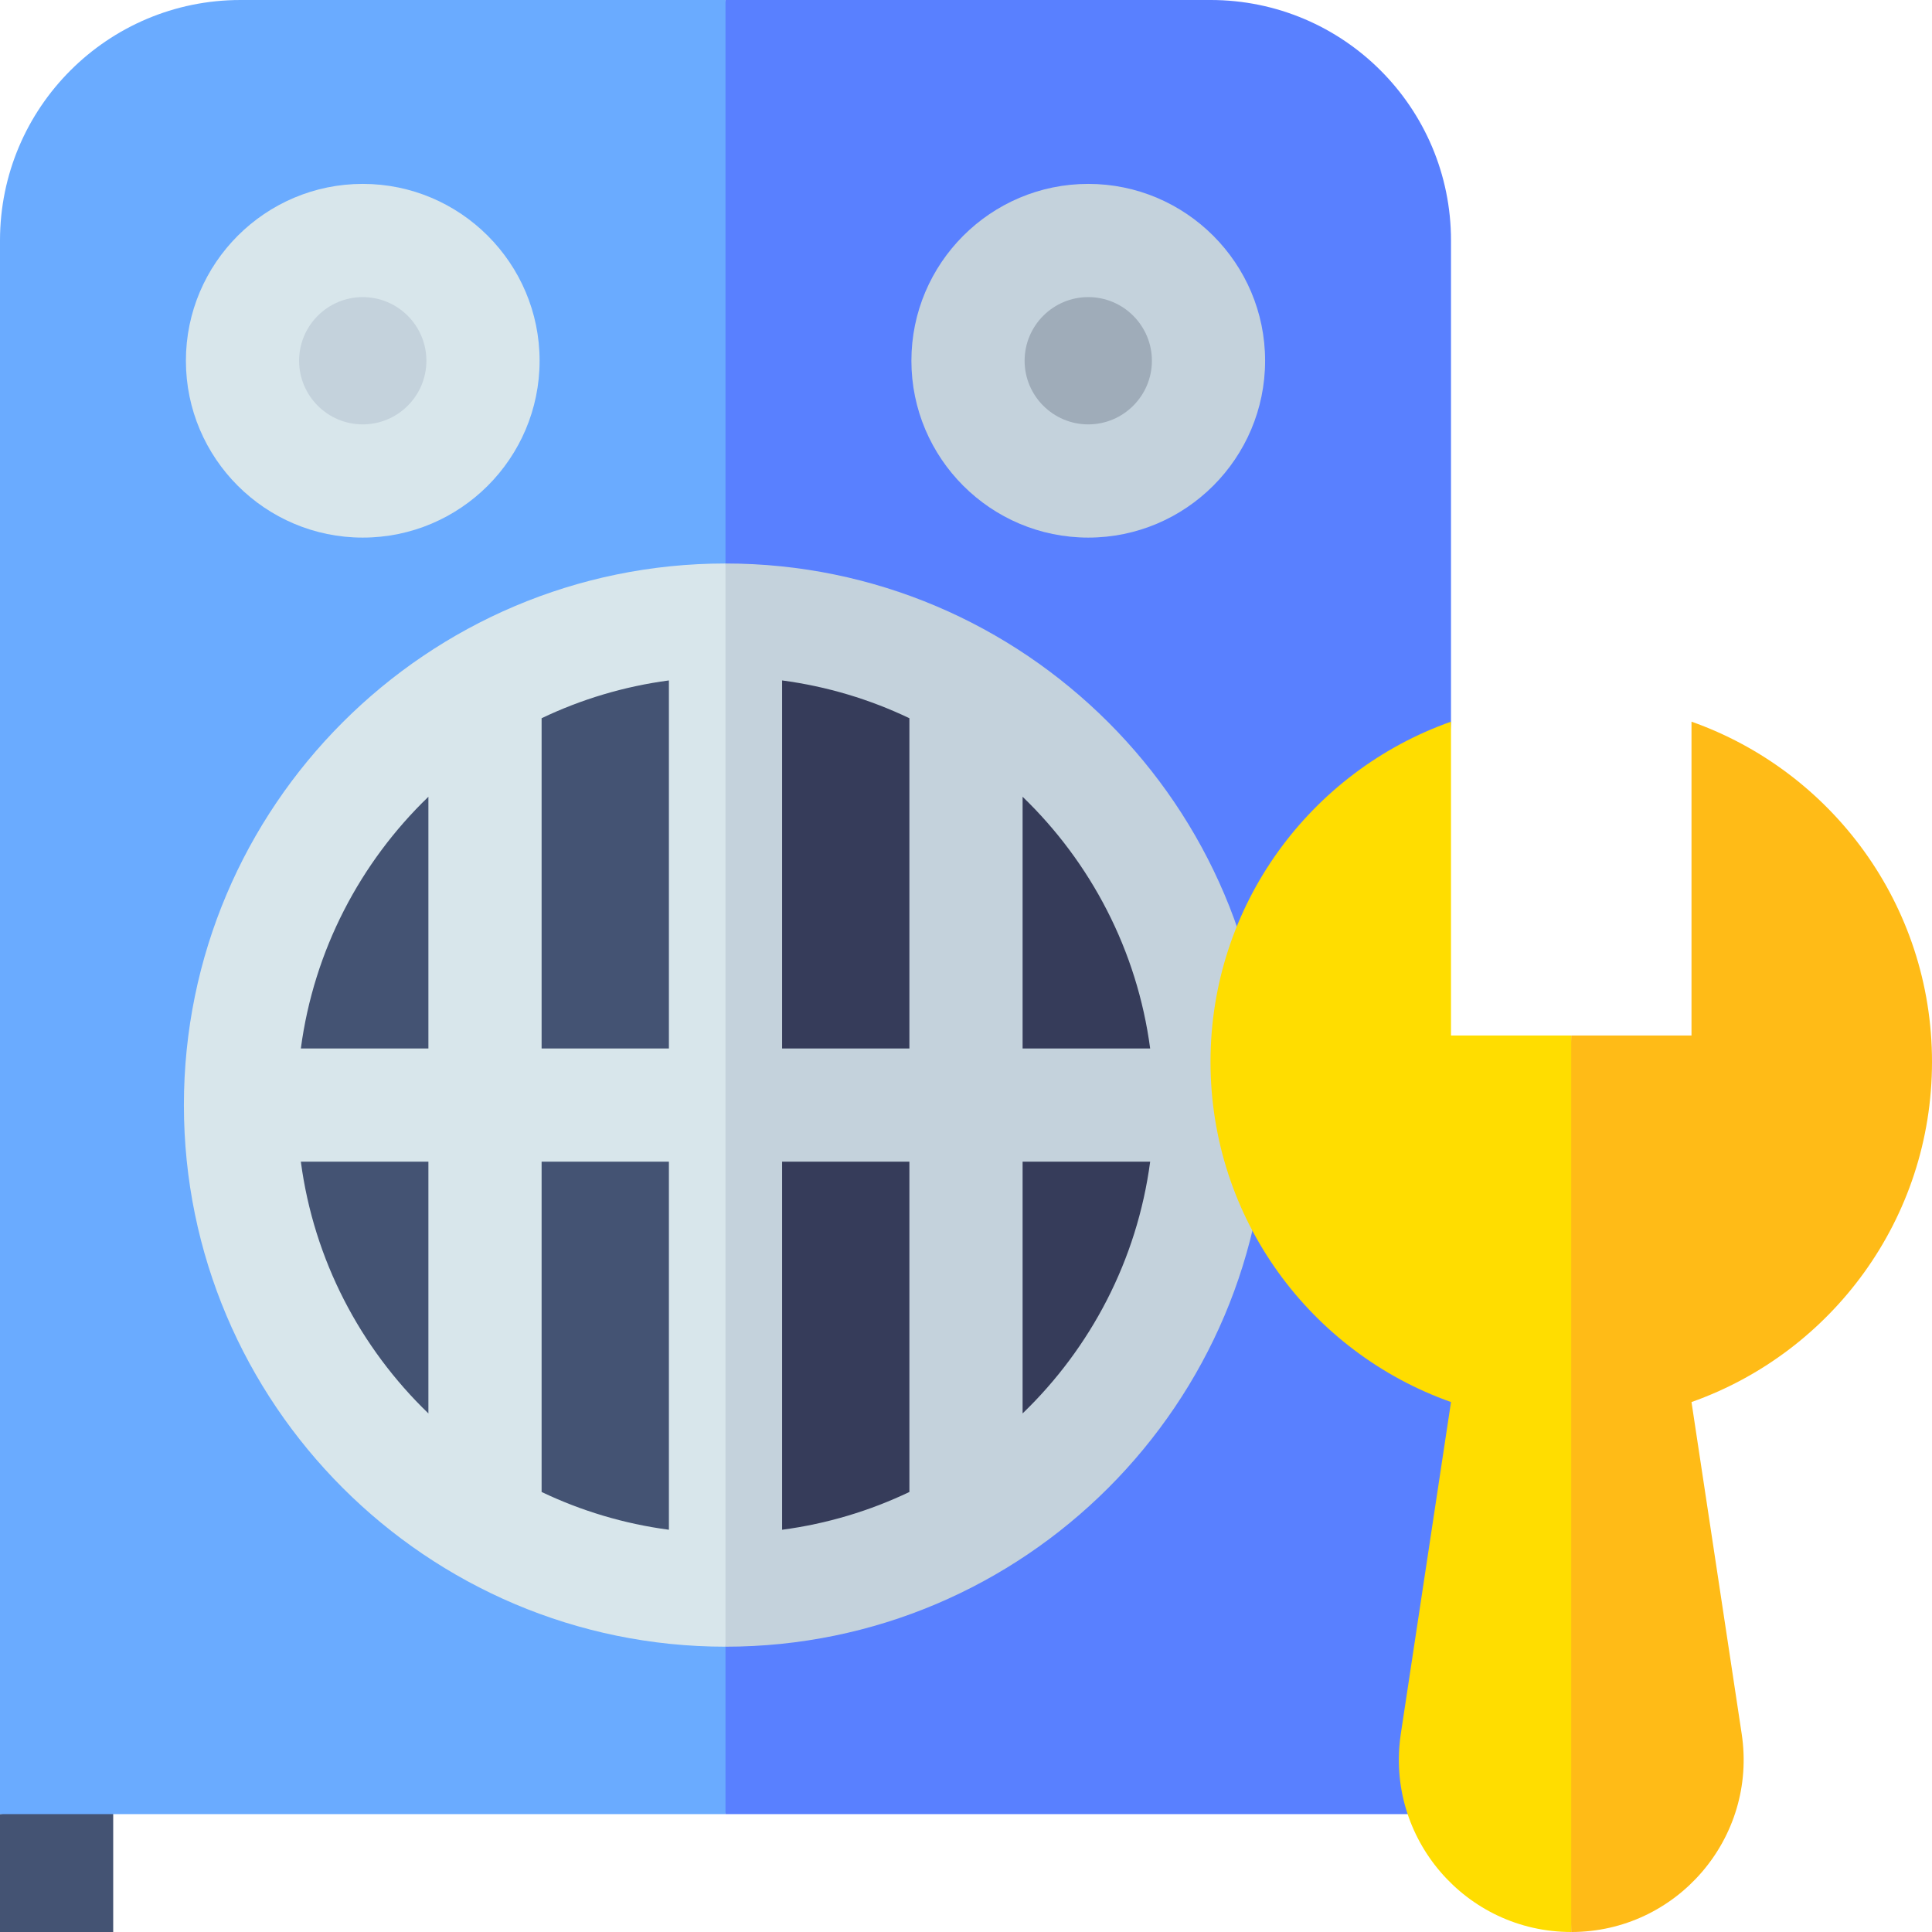
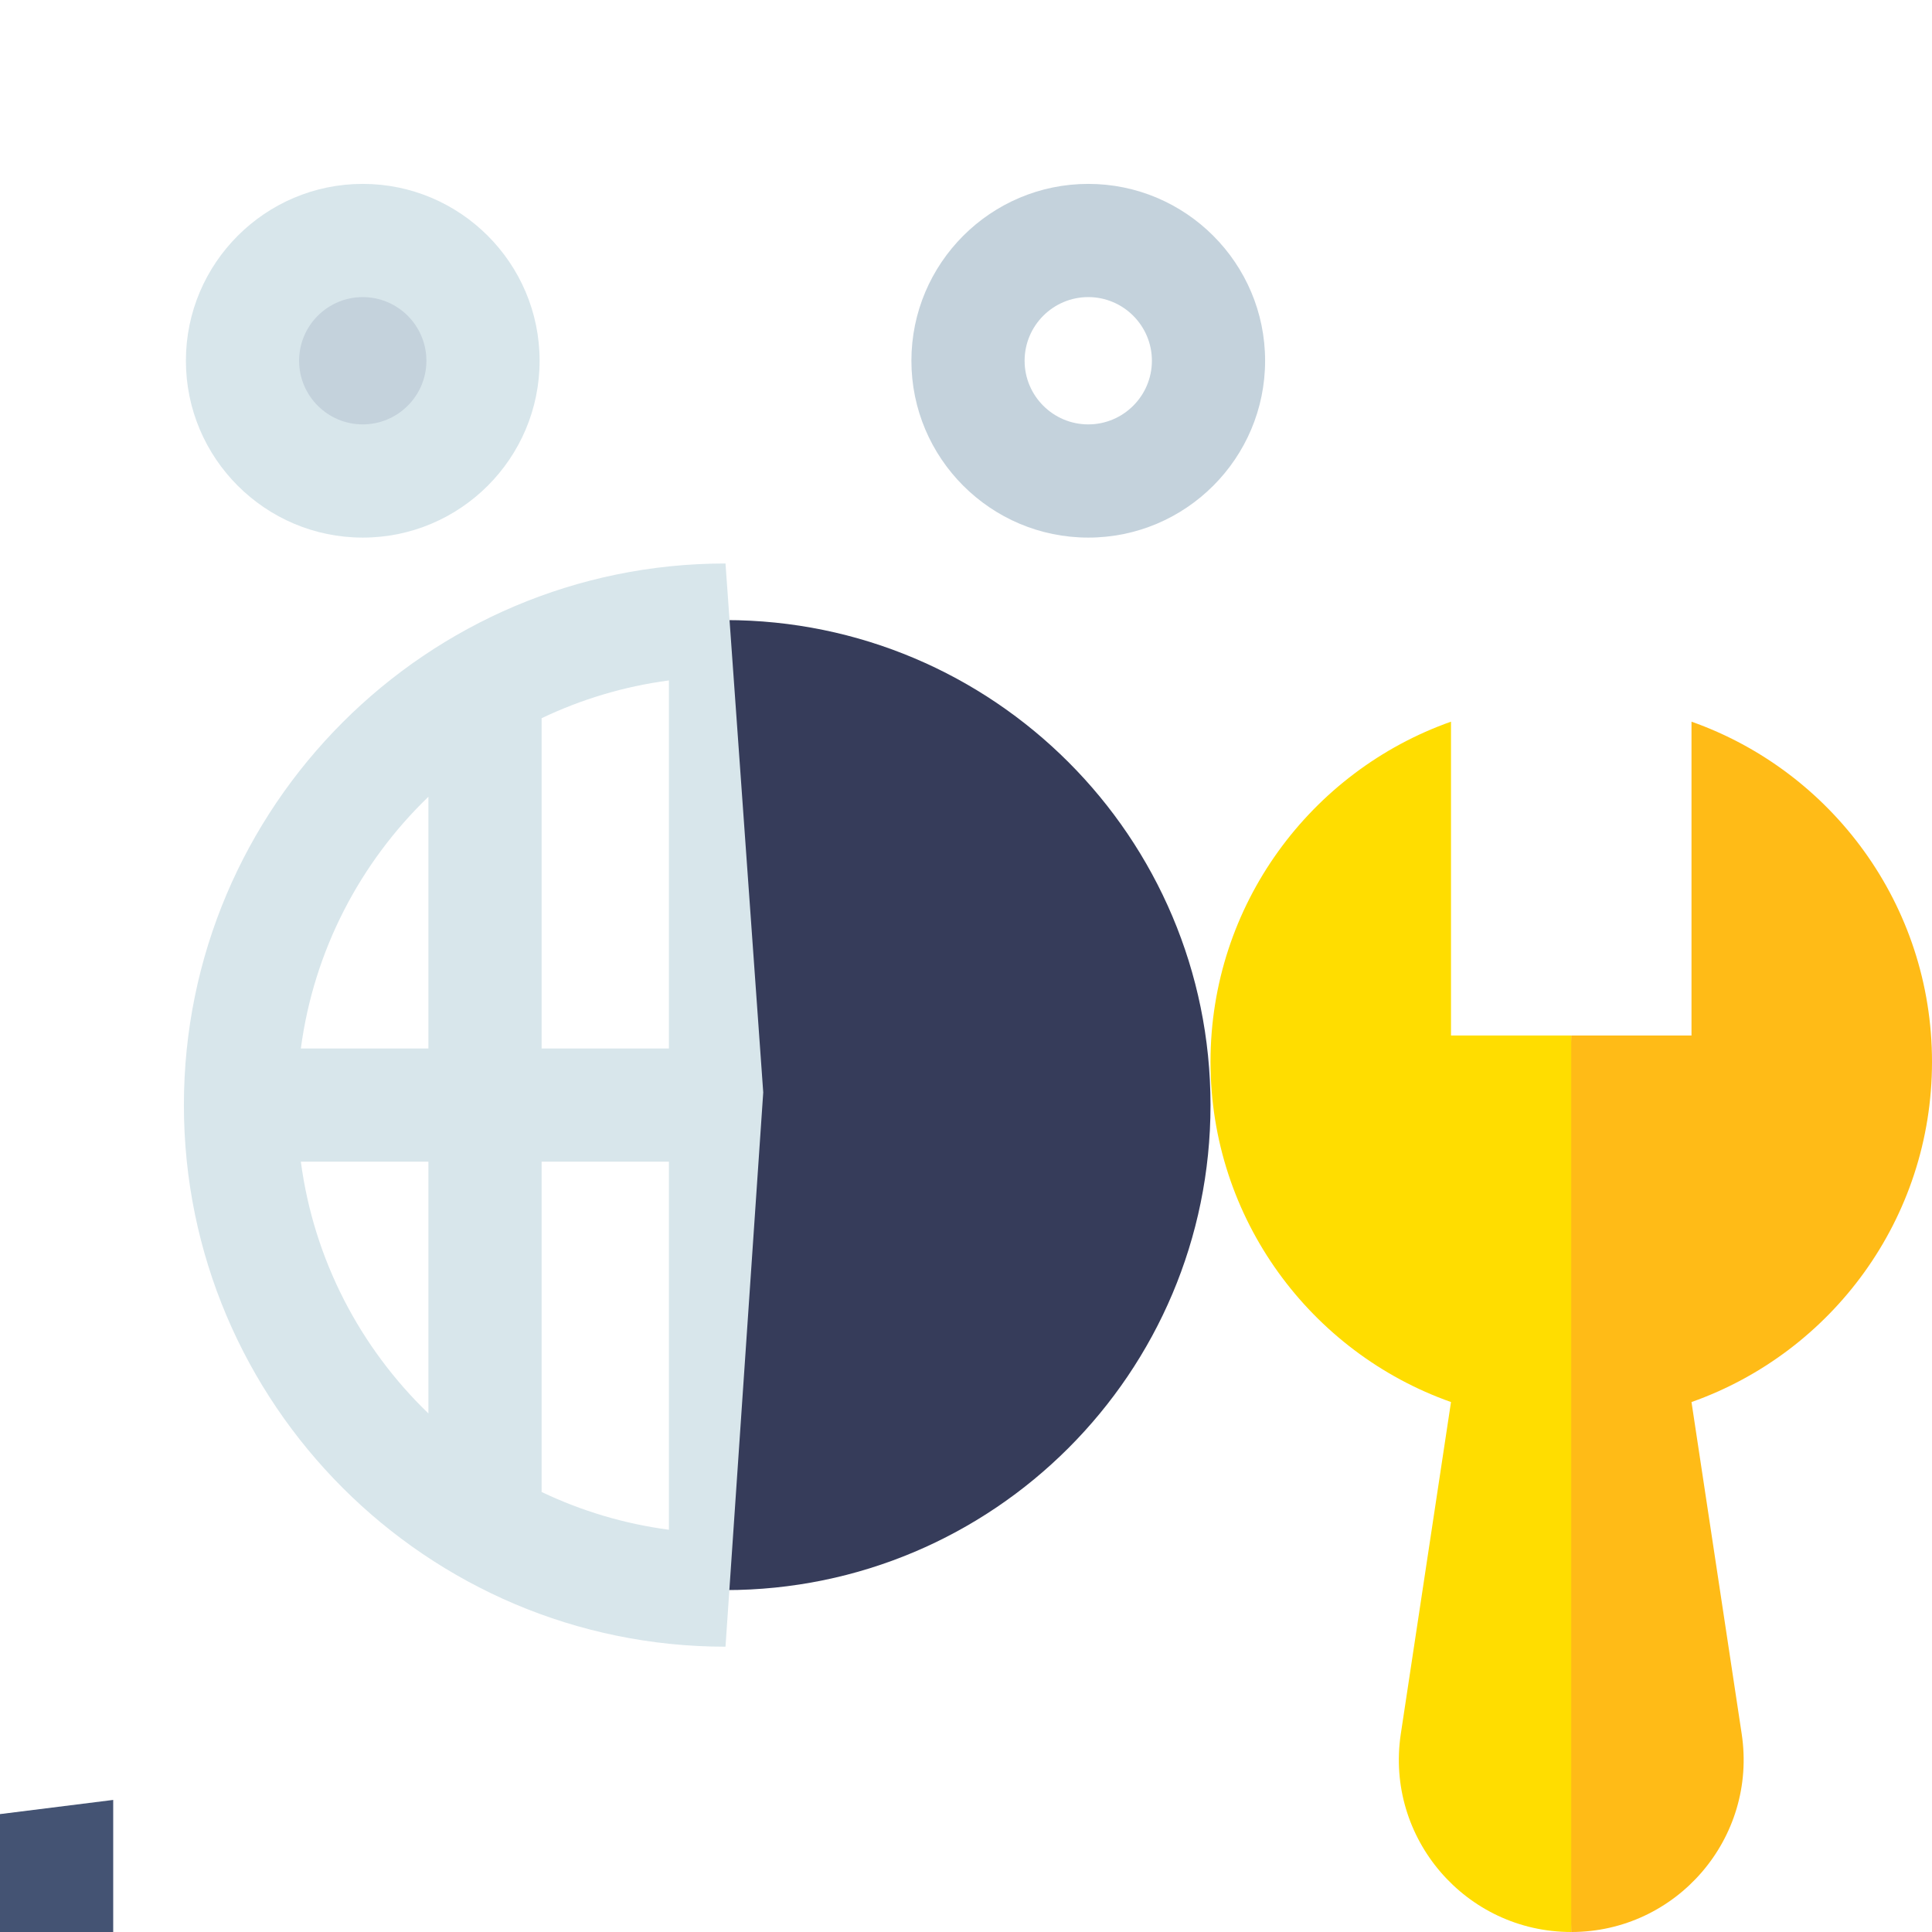
<svg xmlns="http://www.w3.org/2000/svg" id="Capa_1" viewBox="0 0 512 512">
  <g>
    <g>
      <path d="m30 512h-30v-31.245l30-3.755z" fill="#445373" />
    </g>
    <g>
-       <path d="m63.734 0c-35.199 0-63.734 28.535-63.734 63.734v417.021h192.266l20-224.755-20-256z" fill="#6aabff" />
-       <path d="m405.373 407.623-28.373-94.712 7.531-121.662v-127.515c0-35.199-28.535-63.734-63.734-63.734h-128.531v480.755h219.234z" fill="#5980ff" />
      <g>
        <g>
          <circle cx="96.133" cy="95.602" fill="#c4d2dc" r="31.867" />
        </g>
        <g>
          <path d="m96.133 142.469c-25.843 0-46.867-21.024-46.867-46.867s21.024-46.868 46.867-46.868 46.867 21.025 46.867 46.868-21.024 46.867-46.867 46.867zm0-63.735c-9.301 0-16.867 7.566-16.867 16.867s7.566 16.867 16.867 16.867 16.867-7.566 16.867-16.866-7.566-16.868-16.867-16.868z" fill="#d8e6eb" />
        </g>
      </g>
      <g>
        <g>
-           <circle cx="288.398" cy="95.602" fill="#9facb9" r="31.867" />
-         </g>
+           </g>
        <g>
          <path d="m288.398 142.469c-25.843 0-46.867-21.024-46.867-46.867s21.024-46.867 46.867-46.867 46.867 21.024 46.867 46.867-21.024 46.867-46.867 46.867zm0-63.735c-9.301 0-16.867 7.566-16.867 16.867s7.566 16.867 16.867 16.867 16.867-7.566 16.867-16.867-7.566-16.867-16.867-16.867z" fill="#c4d2dc" />
        </g>
      </g>
    </g>
    <g>
-       <path d="m192.266 164.33c-70.986 0-128.531 57.545-128.531 128.531s57.545 128.531 128.531 128.531z" fill="#445373" />
      <path d="m320.797 292.861c0-70.986-57.545-128.531-128.531-128.531v257.062c70.985 0 128.531-57.545 128.531-128.531z" fill="#363c5a" />
    </g>
    <g>
      <path d="m48.734 292.861c0 79.144 64.388 143.531 143.531 143.531l10-146.893-10-140.17c-79.143.001-143.531 64.389-143.531 143.532zm64.797 81.713c-18.038-17.386-30.352-40.669-33.804-66.713h33.804zm0-96.713h-33.804c3.453-26.043 15.767-49.326 33.804-66.713zm63.735 127.539c-11.924-1.581-23.269-5.018-33.734-10.013v-87.526h33.734zm0-127.539h-33.734v-87.526c10.466-4.995 21.811-8.432 33.734-10.013z" fill="#d8e6eb" />
-       <path d="m192.266 149.33v287.062c79.144 0 143.531-64.388 143.531-143.531s-64.388-143.531-143.531-143.531zm78.734 61.819c18.038 17.386 30.352 40.669 33.804 66.713h-33.804zm-30 184.238c-10.466 4.995-21.811 8.432-33.734 10.013v-97.539h33.734zm0-117.526h-33.734v-97.539c11.924 1.581 23.269 5.018 33.734 10.013zm30 96.713v-66.713h33.804c-3.452 26.044-15.766 49.327-33.804 66.713z" fill="#c4d2dc" />
    </g>
    <g>
      <path d="m384.531 274.42v-83.171c-37.13 13.125-63.734 48.53-63.734 90.154s26.605 77.029 63.734 90.154l-13.301 87.928c-4.18 27.636 17.215 52.513 45.165 52.515l10-131-10-106.58z" fill="#fd0" />
      <path d="m512 281.403c0-41.625-26.605-77.029-63.734-90.154v83.171h-31.871v237.58h.003c27.951 0 49.349-24.878 45.168-52.515l-13.301-87.928c37.13-13.124 63.735-48.529 63.735-90.154z" fill="#ffbb17" />
    </g>
  </g>
  <g />
  <g />
  <g />
  <g />
  <g />
  <g />
  <g />
  <g />
  <g />
  <g />
  <g />
  <g />
  <g />
  <g />
  <g />
</svg>